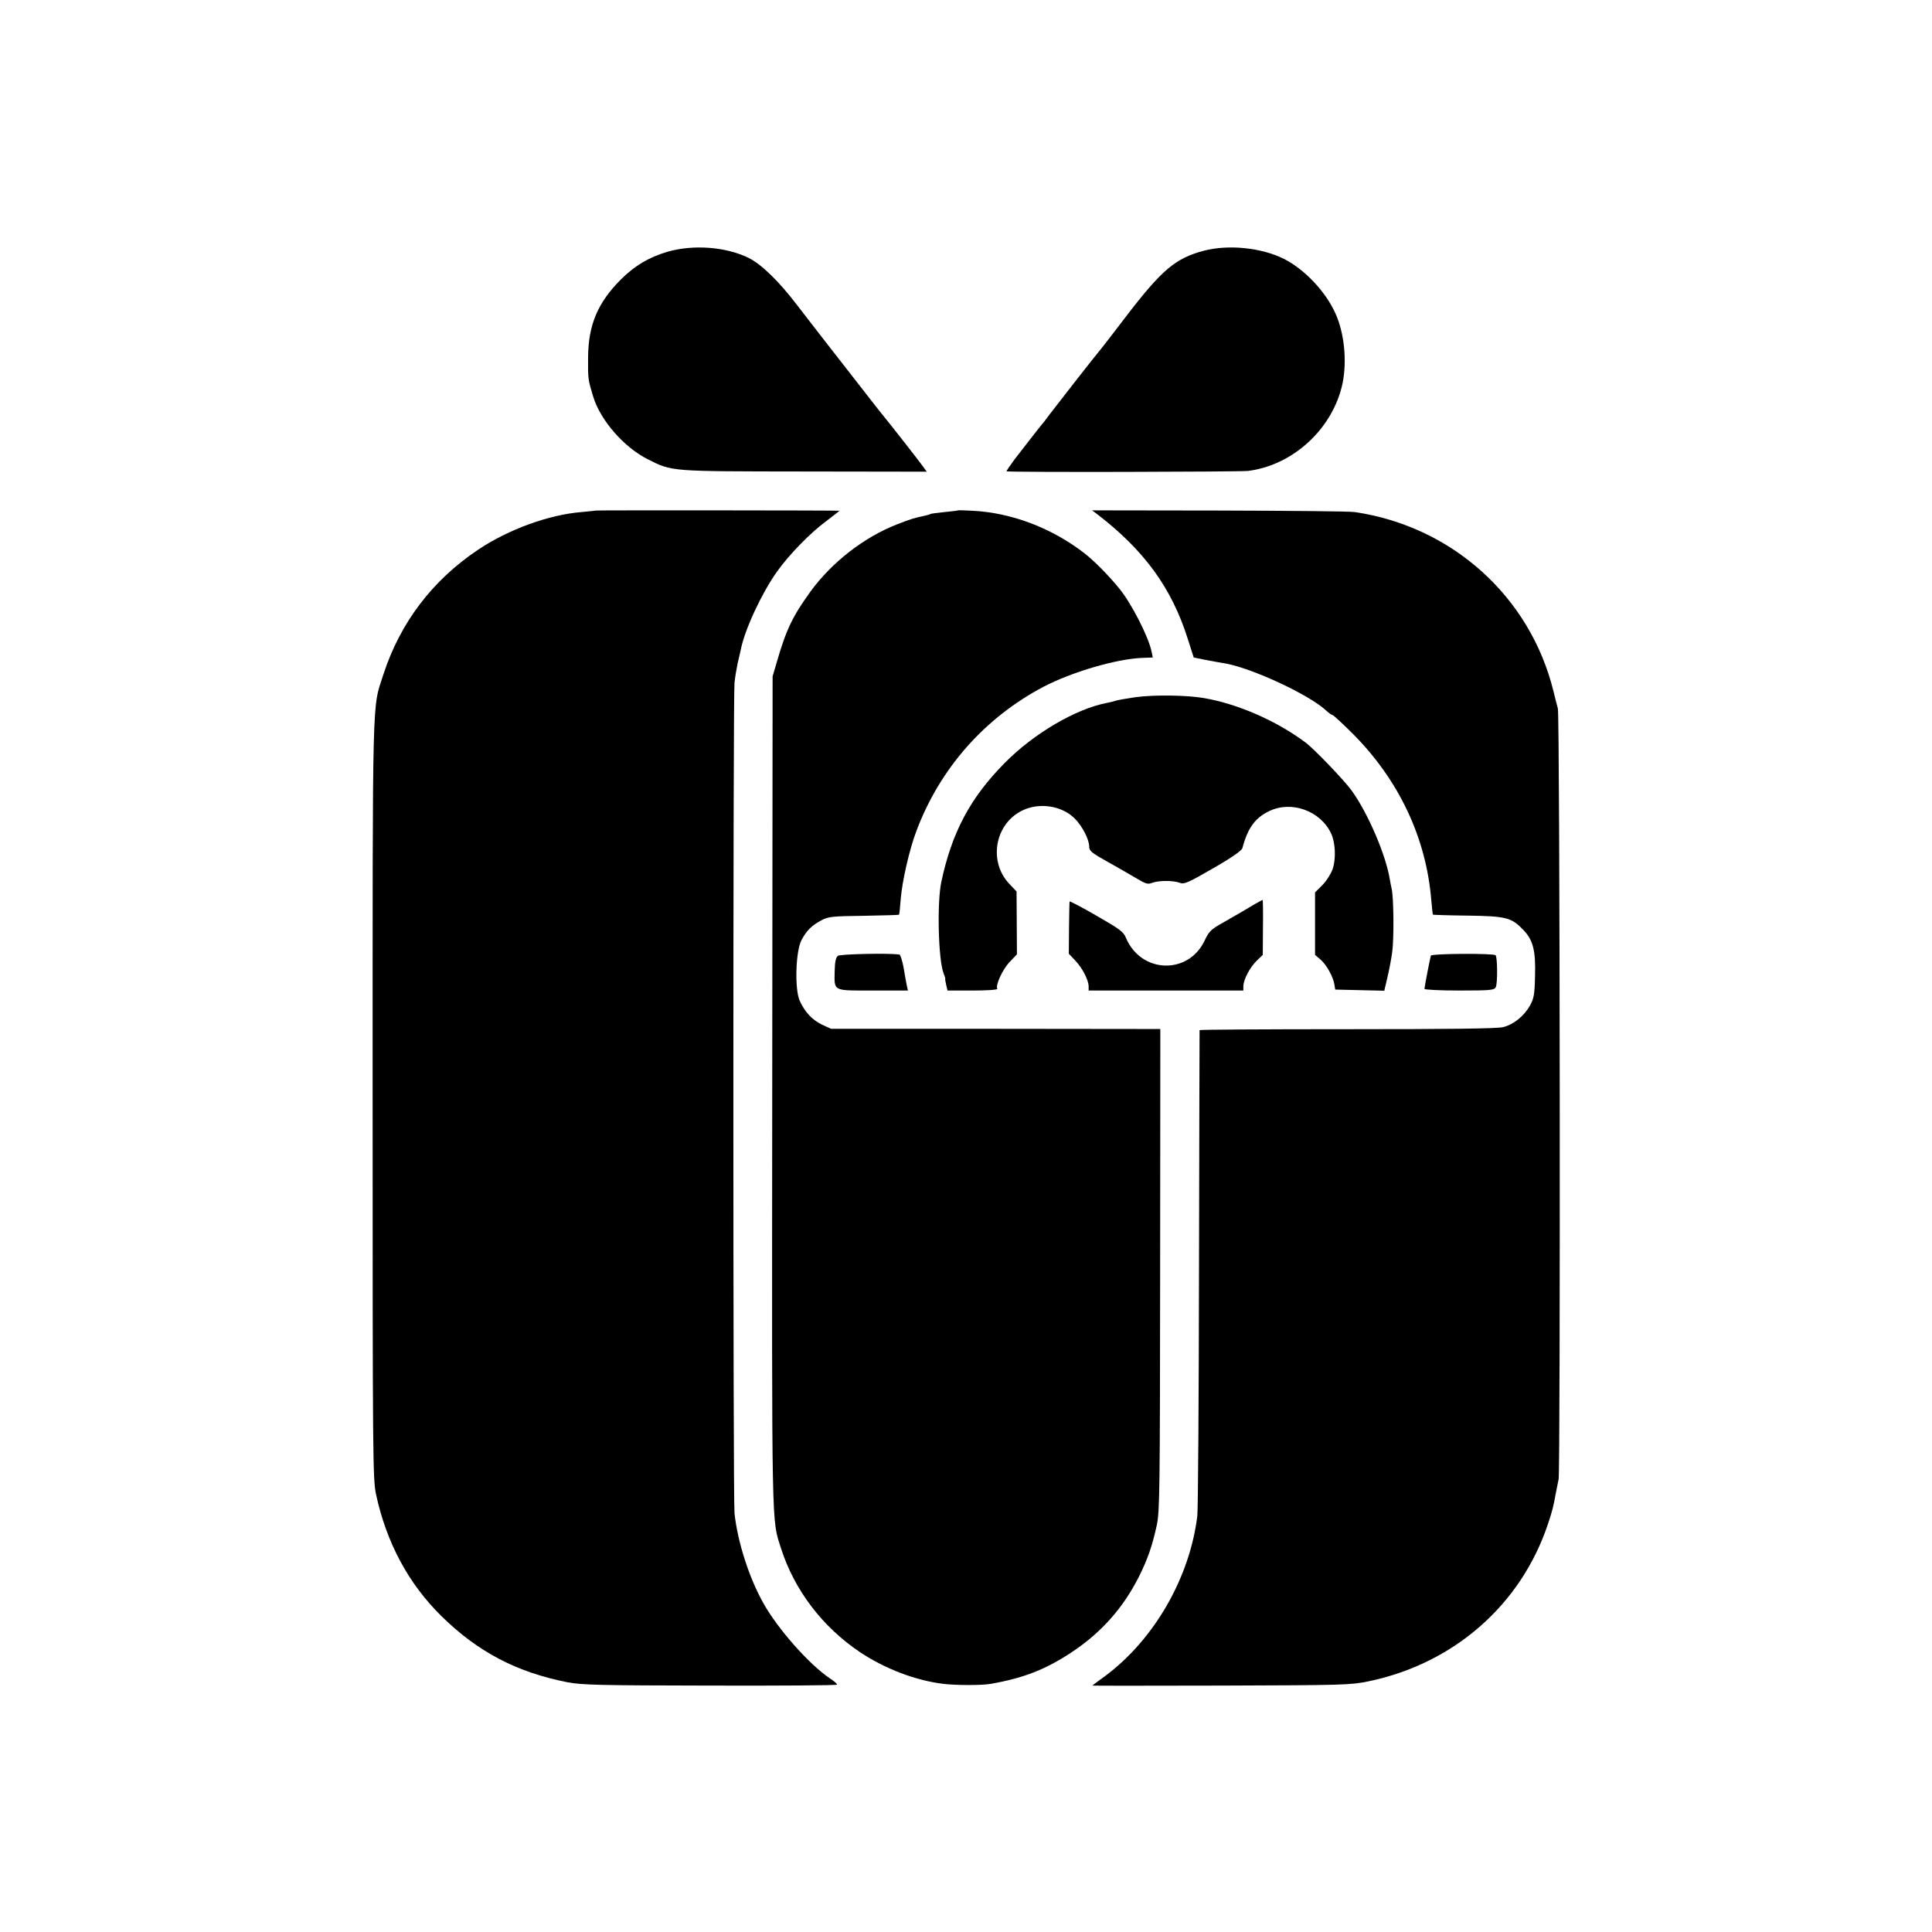
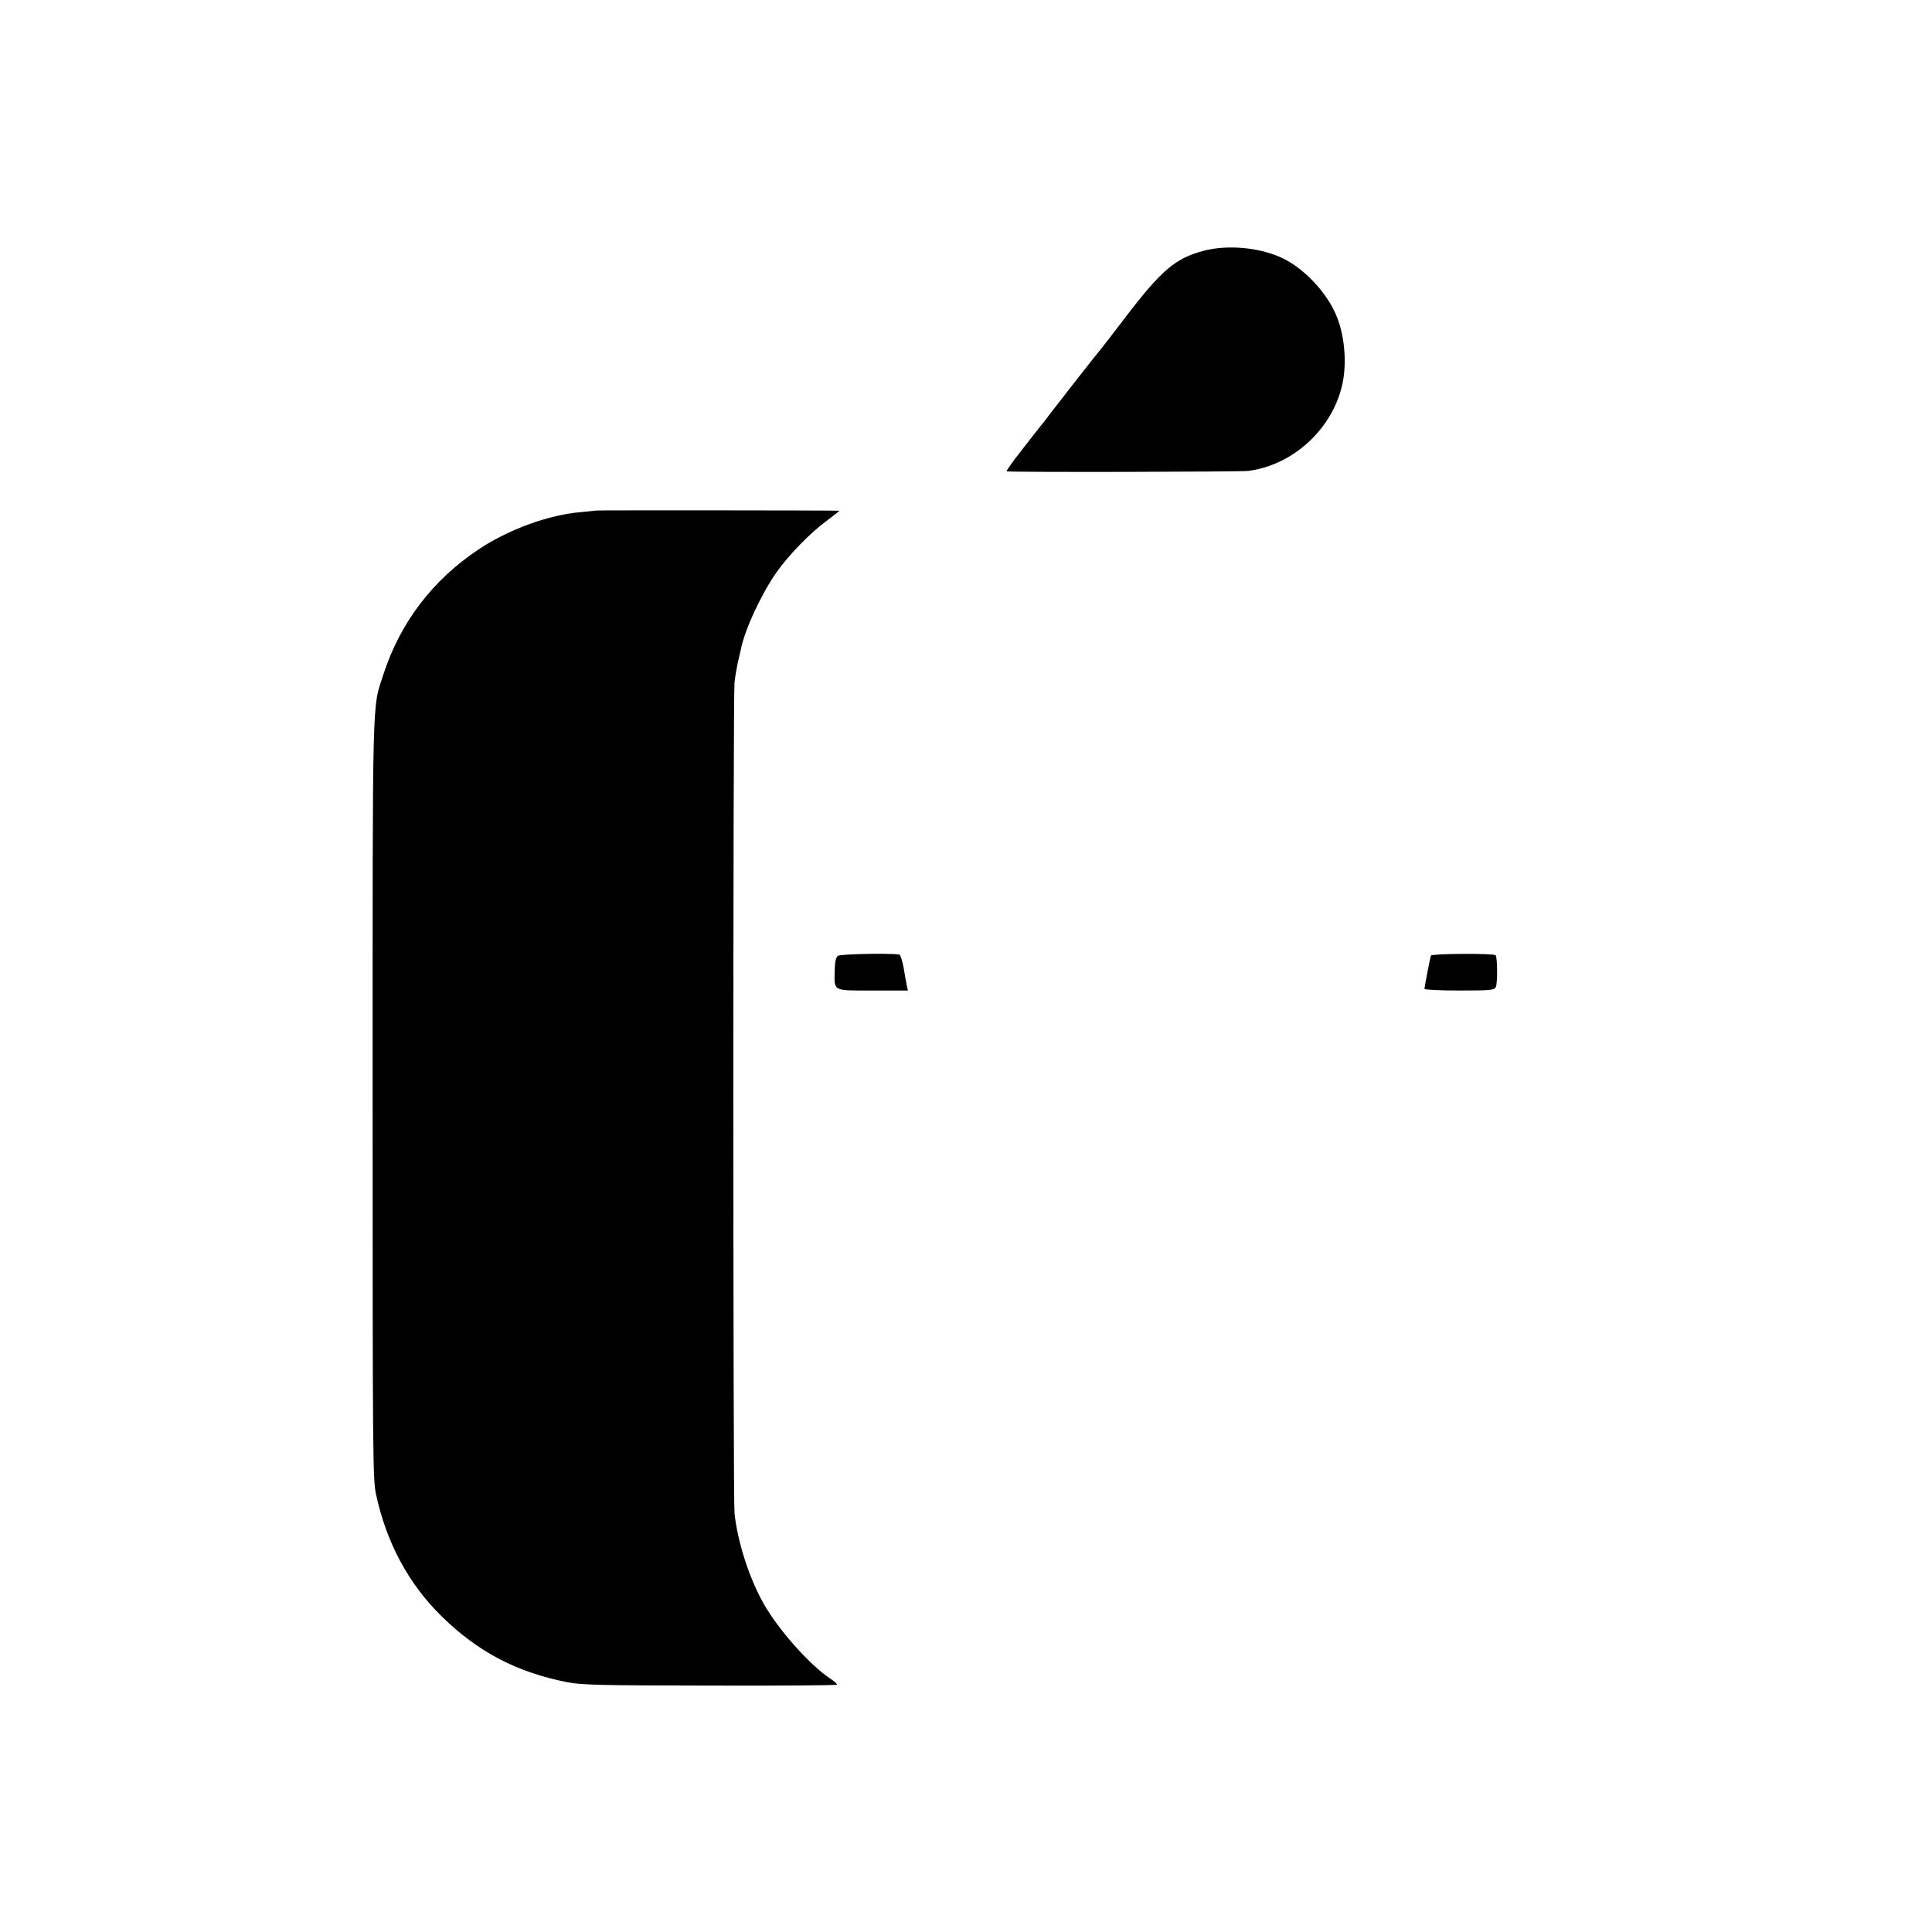
<svg xmlns="http://www.w3.org/2000/svg" version="1.0" width="1024pt" height="1024pt" viewBox="0 0 1024 1024" preserveAspectRatio="xMidYMid meet">
  <g transform="translate(0,1024) scale(0.1,-0.1)" fill="#000000" stroke="none">
-     <path d="M3539 8906 c-98 -29 -172 -72 -247 -146 -124 -124 -174 -242 -175 -415 -1 -116 0 -117 27 -207 38 -125 162 -268 289 -332 131 -66 115 -64 830 -65 l649 -1 -21 29 c-17 24 -160 207 -204 261 -7 8 -26 33 -44 55 -272 349 -355 455 -416 535 -97 128 -191 219 -259 253 -120 59 -292 72 -429 33z" />
    <path d="M6380 8911 c-150 -40 -222 -101 -410 -346 -63 -83 -122 -159 -131 -170 -26 -30 -257 -326 -277 -353 -9 -13 -22 -29 -27 -36 -11 -12 -79 -99 -157 -200 -25 -34 -45 -63 -43 -64 6 -6 1236 -3 1280 2 240 30 451 226 501 465 24 118 9 267 -38 370 -52 116 -164 234 -273 289 -120 60 -295 77 -425 43z" />
    <path d="M3157 7534 c-1 -1 -35 -4 -75 -8 -173 -14 -387 -92 -547 -199 -244 -163 -414 -388 -503 -662 -60 -186 -57 -52 -57 -2245 0 -1911 1 -2019 18 -2100 55 -256 172 -474 347 -646 192 -189 398 -297 666 -350 79 -15 168 -17 757 -18 368 -1 670 1 673 5 2 4 -15 19 -37 33 -109 73 -276 261 -353 399 -77 137 -137 327 -153 477 -8 81 -8 4324 0 4401 3 30 11 77 17 105 7 27 13 58 16 69 20 106 111 301 192 415 65 91 175 204 260 267 39 30 72 55 72 56 0 2 -1290 3 -1293 1z" />
-     <path d="M5078 7535 c-2 -2 -34 -5 -72 -9 -38 -4 -72 -8 -76 -11 -3 -2 -17 -6 -31 -9 -56 -12 -69 -16 -144 -45 -175 -68 -346 -201 -459 -356 -96 -133 -129 -202 -179 -375 l-22 -75 -2 -2205 c-2 -2371 -4 -2256 47 -2418 71 -220 218 -414 417 -548 131 -88 298 -152 445 -169 67 -8 202 -8 248 0 177 31 294 77 435 171 155 104 269 233 353 400 46 93 69 160 93 269 16 73 17 185 18 1356 l1 1275 -872 1 -873 0 -48 22 c-53 26 -91 67 -118 126 -28 61 -22 263 9 322 27 51 54 78 107 106 36 19 58 21 223 23 101 2 185 4 187 6 2 2 6 39 9 83 8 96 46 263 83 360 124 331 361 600 674 765 152 79 384 147 522 153 l57 2 -6 30 c-16 79 -107 257 -171 335 -54 67 -136 150 -187 189 -174 134 -387 214 -593 224 -40 2 -74 3 -75 2z" />
-     <path d="M5815 7515 c249 -191 395 -391 480 -660 l32 -100 59 -12 c32 -6 75 -14 94 -17 138 -19 456 -165 550 -253 14 -13 28 -23 33 -23 4 0 54 -46 110 -102 242 -244 386 -549 413 -878 4 -41 7 -76 9 -78 1 -1 85 -4 186 -5 205 -3 231 -10 296 -79 49 -52 63 -109 59 -241 -2 -98 -6 -119 -27 -157 -31 -55 -86 -100 -142 -114 -30 -8 -285 -11 -825 -11 -430 0 -783 -2 -784 -5 0 -3 -2 -570 -3 -1260 -1 -690 -5 -1282 -9 -1315 -40 -327 -228 -654 -488 -848 -38 -27 -68 -50 -68 -51 0 -1 307 -1 683 0 651 2 687 3 782 23 451 94 806 405 949 832 24 71 30 97 42 164 3 17 10 50 15 75 10 55 7 4043 -4 4085 -5 17 -15 57 -23 90 -123 502 -537 875 -1054 951 -25 4 -348 7 -718 8 l-674 1 27 -20z" />
-     <path d="M6020 6545 c-47 -7 -95 -15 -107 -19 -12 -4 -32 -9 -44 -11 -168 -32 -390 -163 -544 -319 -183 -185 -280 -368 -336 -631 -23 -109 -16 -410 12 -483 6 -15 10 -28 9 -30 -1 -1 1 -16 5 -32 l7 -30 134 0 c75 0 133 4 130 9 -11 18 27 102 65 142 l39 41 -1 167 -1 166 -38 40 c-111 116 -79 314 64 387 91 47 213 29 282 -40 40 -40 77 -111 77 -149 0 -23 12 -33 100 -82 57 -32 97 -55 155 -89 45 -27 56 -30 80 -21 33 13 110 13 145 0 23 -9 44 0 177 77 98 56 152 94 155 107 28 106 67 160 142 196 118 57 271 2 328 -118 23 -48 27 -135 8 -190 -9 -25 -33 -63 -54 -84 l-39 -39 0 -166 0 -165 29 -25 c31 -26 68 -92 74 -134 l4 -25 130 -3 130 -3 16 68 c9 37 21 99 26 137 10 70 8 291 -3 336 -3 14 -8 37 -10 51 -21 129 -116 350 -202 469 -40 55 -200 222 -245 255 -154 115 -358 204 -537 235 -92 16 -264 18 -362 5z" />
-     <path d="M5669 5462 c-1 -4 -2 -68 -3 -142 l-1 -135 33 -35 c38 -39 71 -103 72 -137 l0 -23 410 0 410 0 0 23 c1 35 34 99 70 134 l33 32 1 146 c1 80 0 145 -2 145 -2 0 -24 -12 -50 -27 -26 -16 -54 -32 -64 -38 -9 -5 -51 -29 -92 -53 -68 -38 -78 -48 -101 -97 -87 -184 -339 -175 -418 16 -12 30 -34 46 -156 116 -77 45 -142 78 -142 75z" />
    <path d="M4441 5174 c-11 -9 -16 -31 -17 -80 -2 -110 -13 -104 203 -104 l185 0 -6 28 c-3 15 -11 57 -17 95 -7 37 -17 68 -23 68 -65 8 -312 2 -325 -7z" />
    <path d="M7584 5175 c-5 -16 -34 -166 -34 -176 0 -5 83 -9 185 -9 166 0 185 2 193 18 10 20 9 158 -1 169 -12 11 -339 9 -343 -2z" />
  </g>
</svg>